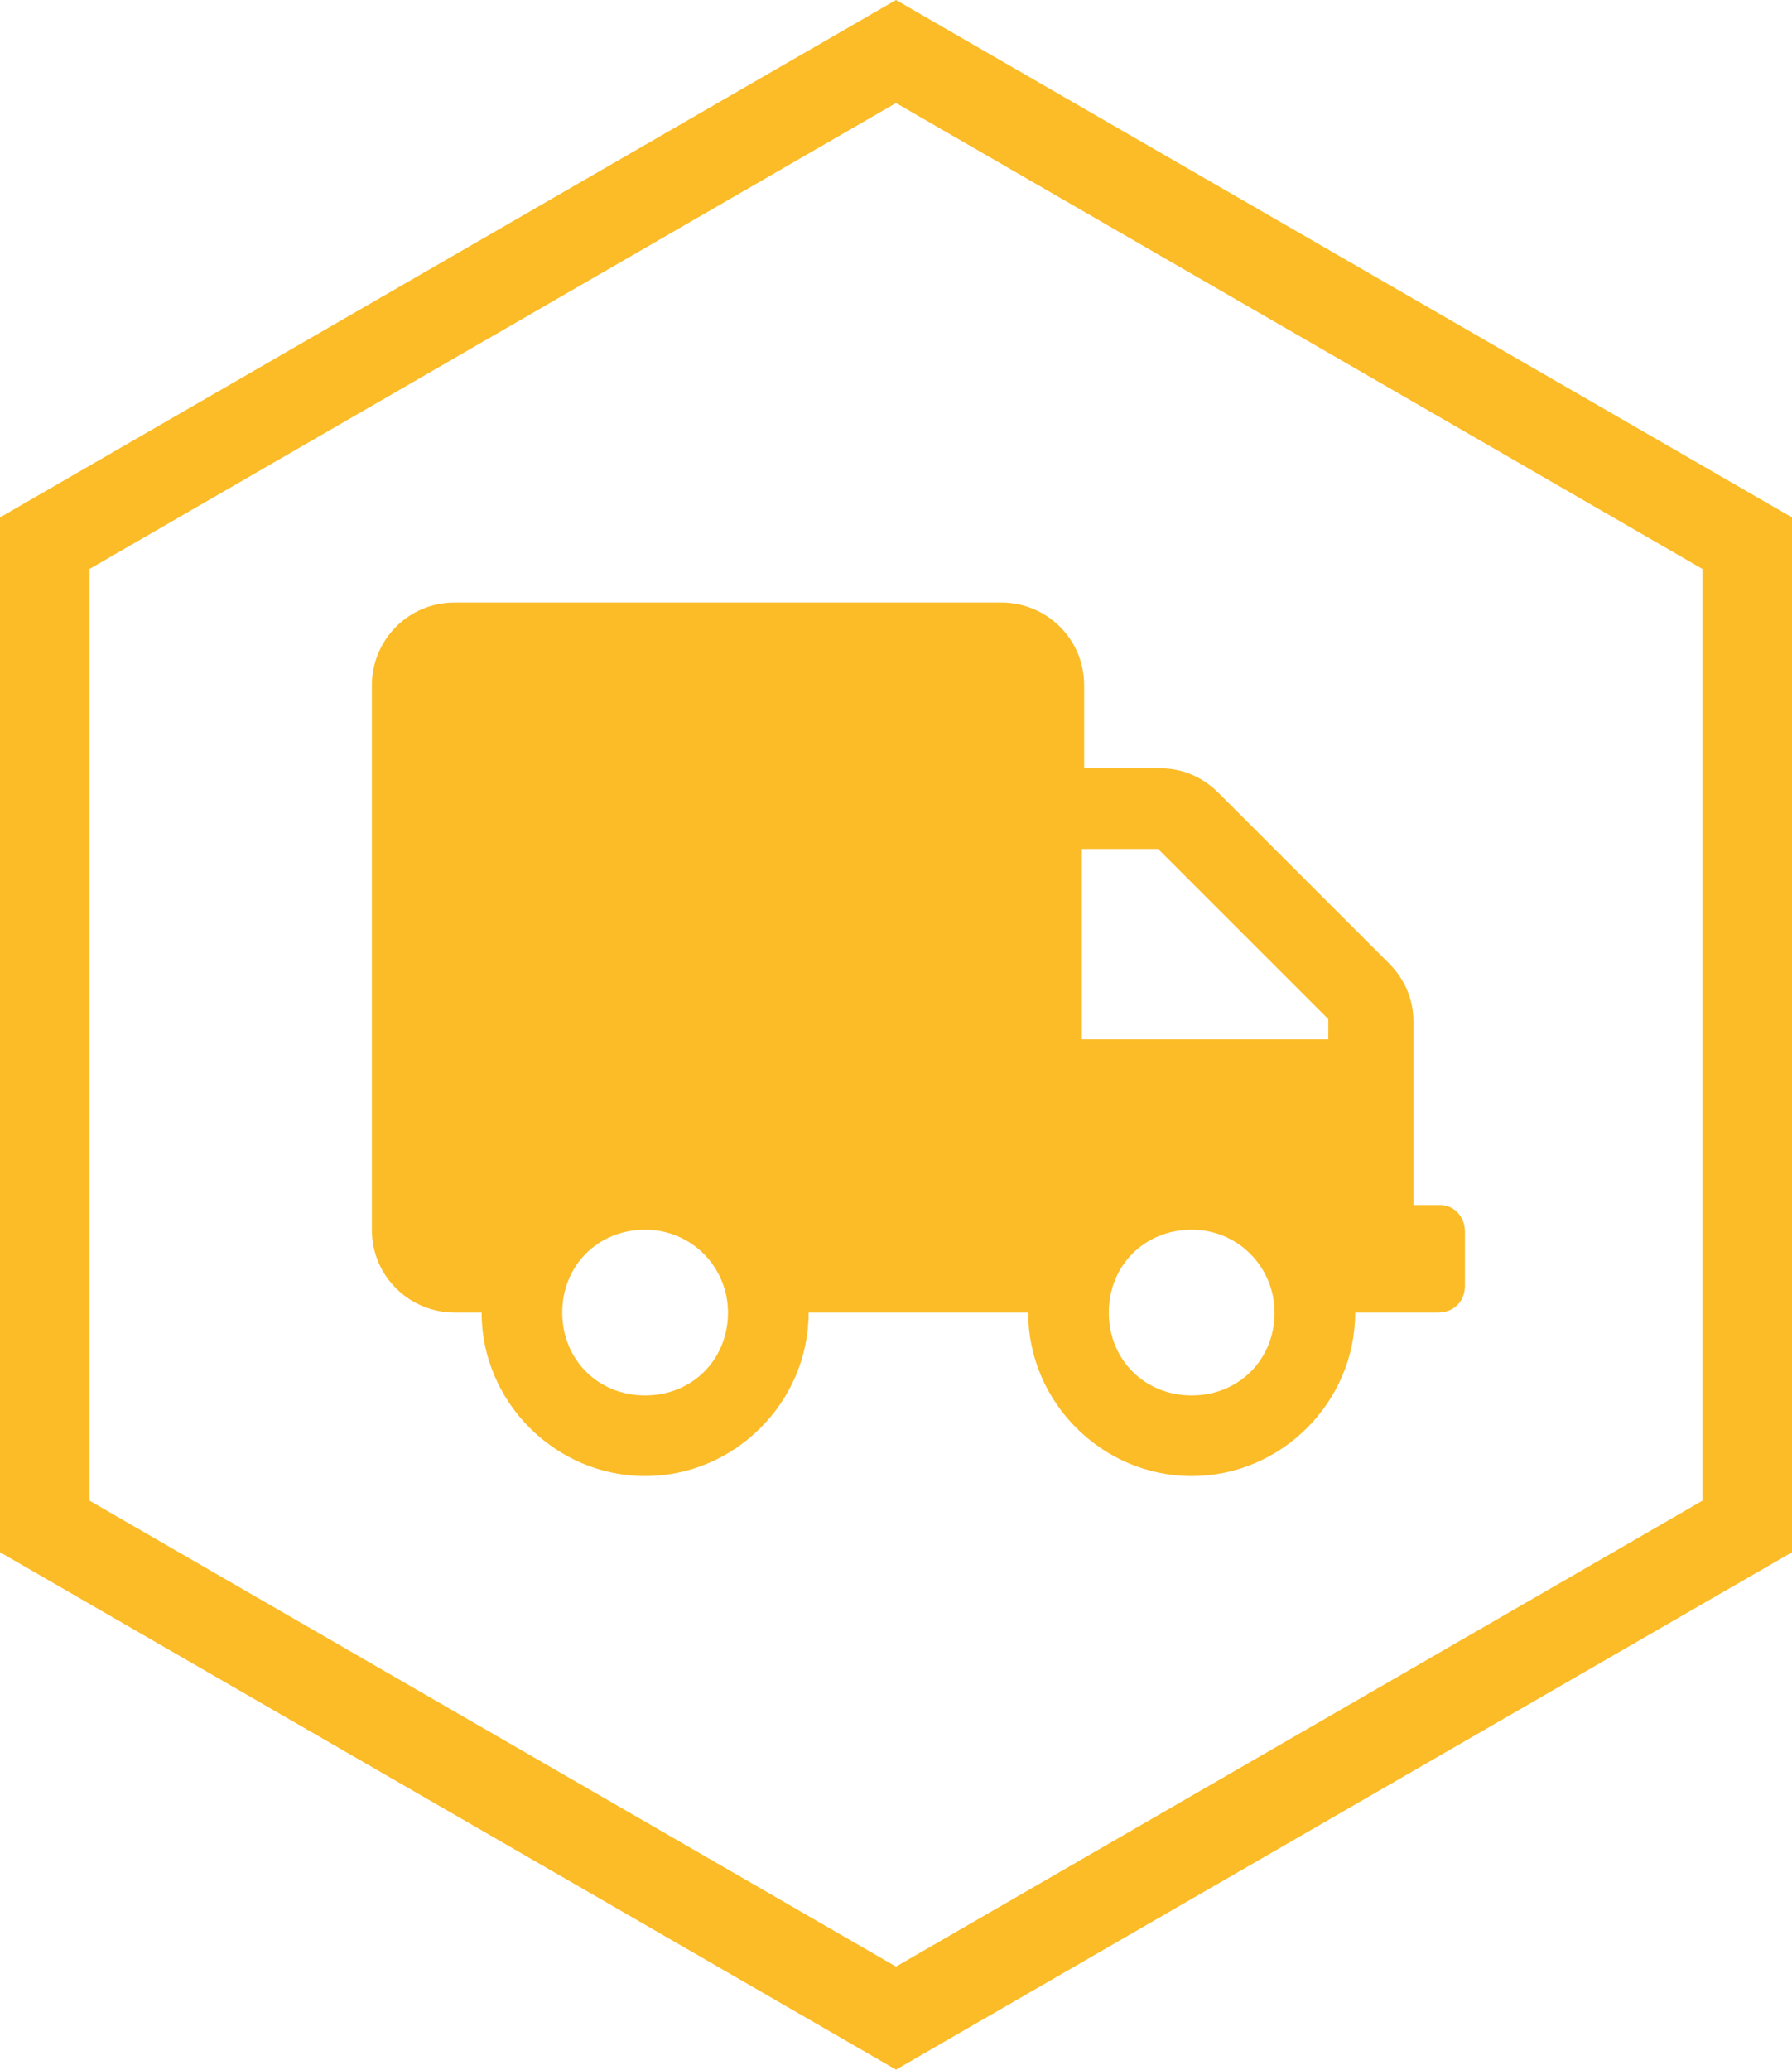
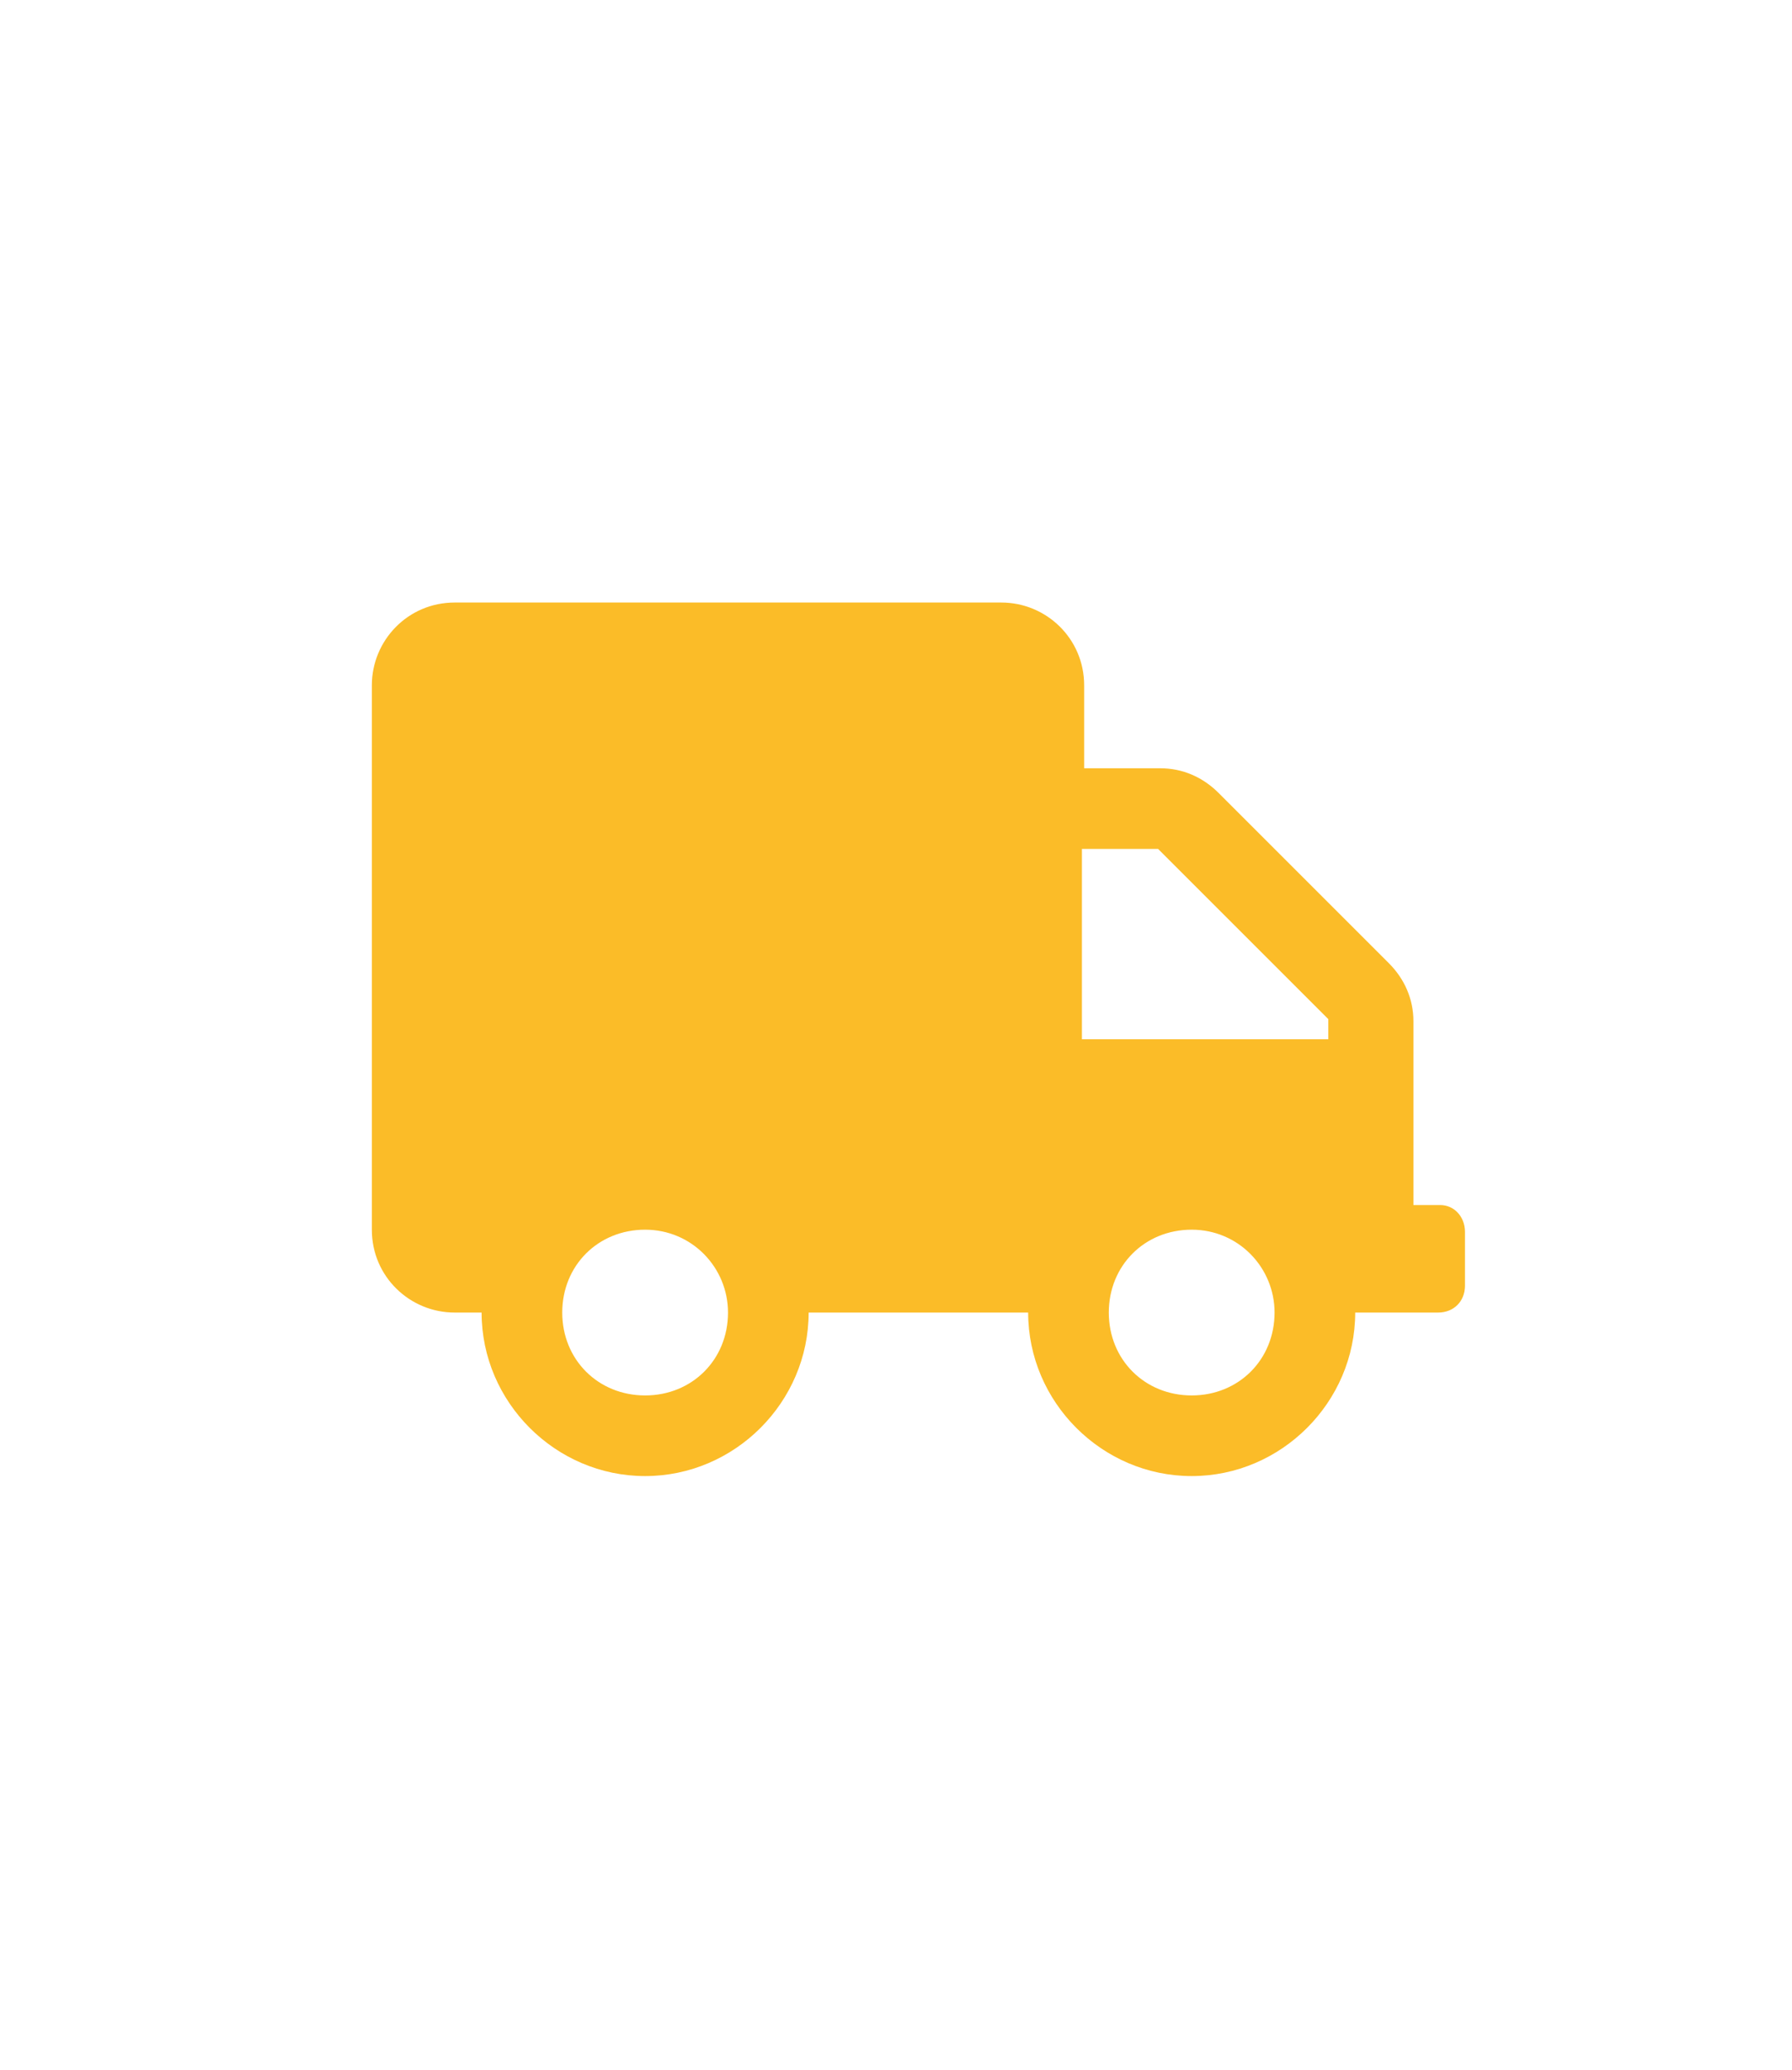
<svg xmlns="http://www.w3.org/2000/svg" version="1.1" id="Ebene_1" x="0px" y="0px" viewBox="0 0 80 92.4" style="enable-background:new 0 0 80 92.4;" xml:space="preserve">
  <style type="text/css">
	.st0{fill:#FBBC28;}
	.st1{enable-background:new    ;}
</style>
  <g id="Pfad_37">
-     <path class="st0" d="M40,92.4L0,69.3V23.1L40,0l40,23.1v46.2L40,92.4z M4,67l36,20.8L76,67V25.4L40,4.6L4,25.4V67z" />
-   </g>
+     </g>
  <g class="st1">
    <path class="st0" d="M65.4,55v2.4c0,0.7-0.5,1.2-1.2,1.2h-3.7c0,4-3.3,7.3-7.3,7.3s-7.3-3.3-7.3-7.3h-9.8c0,4-3.3,7.3-7.3,7.3   s-7.3-3.3-7.3-7.3h-1.2c-2,0-3.7-1.6-3.7-3.7V30.6c0-2,1.6-3.7,3.7-3.7h24.4c2,0,3.7,1.6,3.7,3.7v3.7h3.4c1,0,1.9,0.4,2.6,1.1   l7.6,7.6c0.7,0.7,1.1,1.6,1.1,2.6v8.2h1.2C64.9,53.8,65.4,54.3,65.4,55z M32.5,58.6c0-2-1.6-3.7-3.7-3.7s-3.7,1.6-3.7,3.7   s1.6,3.7,3.7,3.7S32.5,60.7,32.5,58.6z M59.3,45.5l-7.6-7.6h-3.4v8.5h11V45.5z M56.9,58.6c0-2-1.6-3.7-3.7-3.7s-3.7,1.6-3.7,3.7   s1.6,3.7,3.7,3.7S56.9,60.7,56.9,58.6z" />
  </g>
</svg>